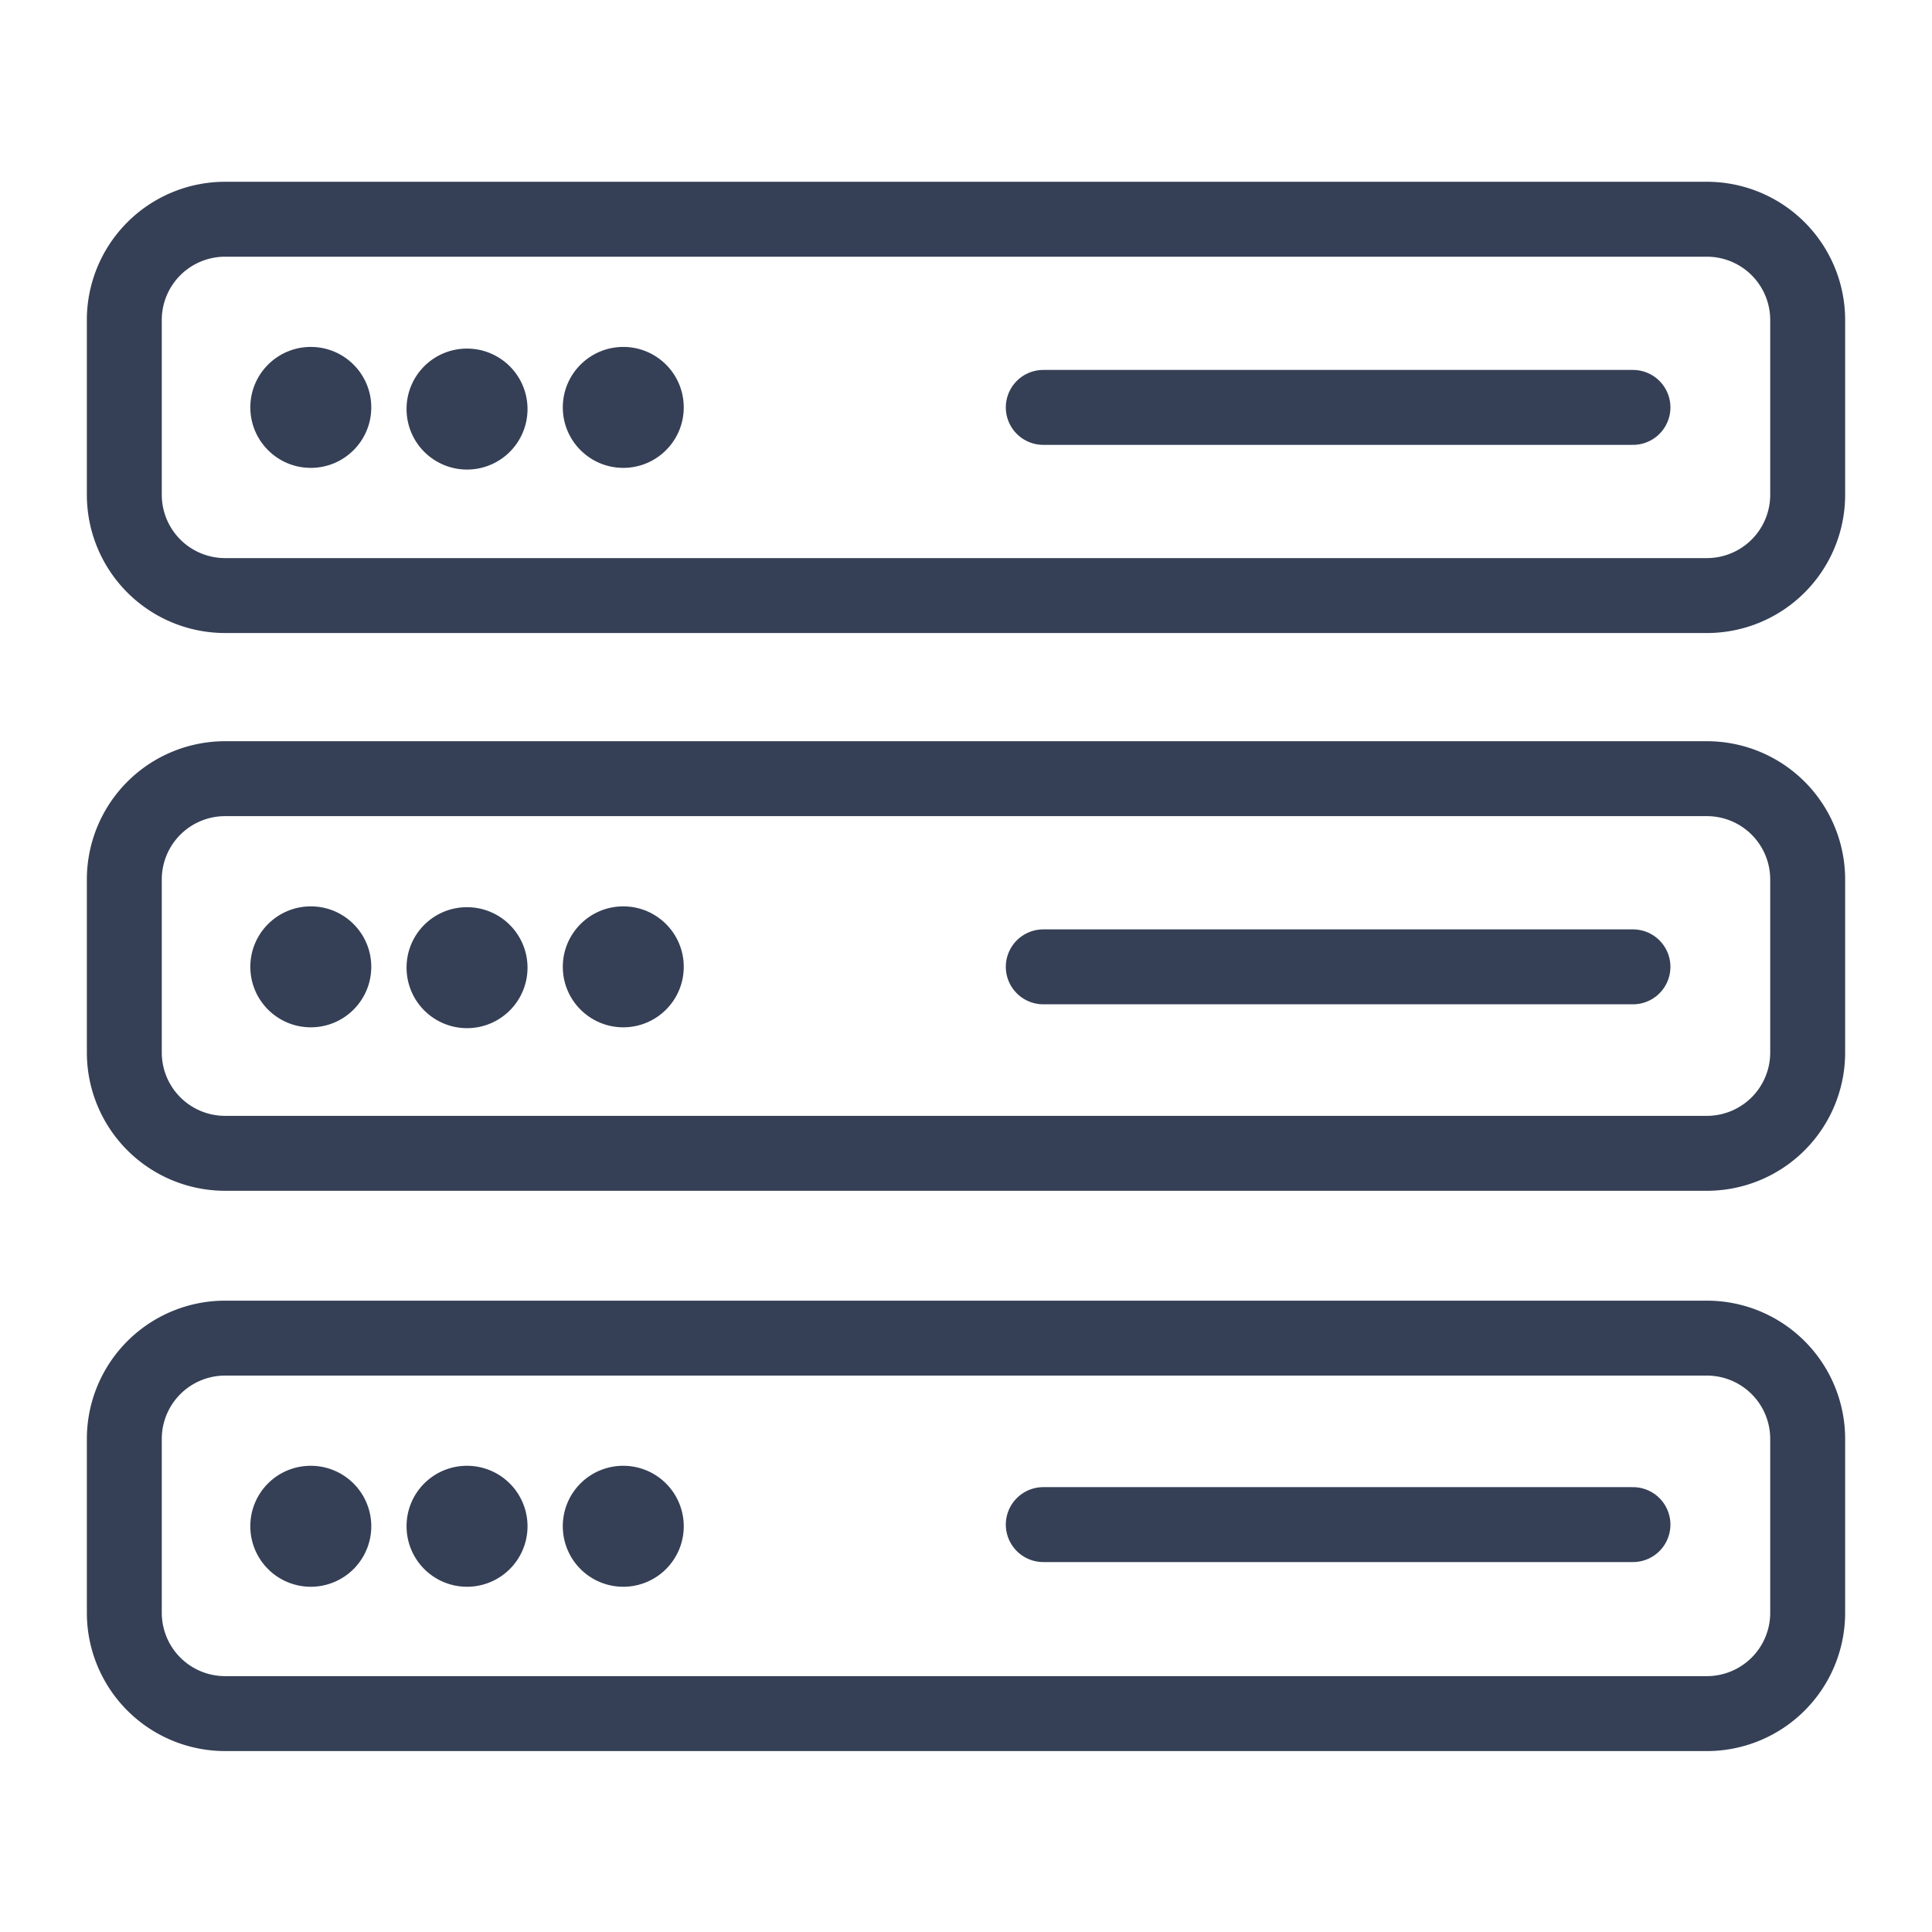
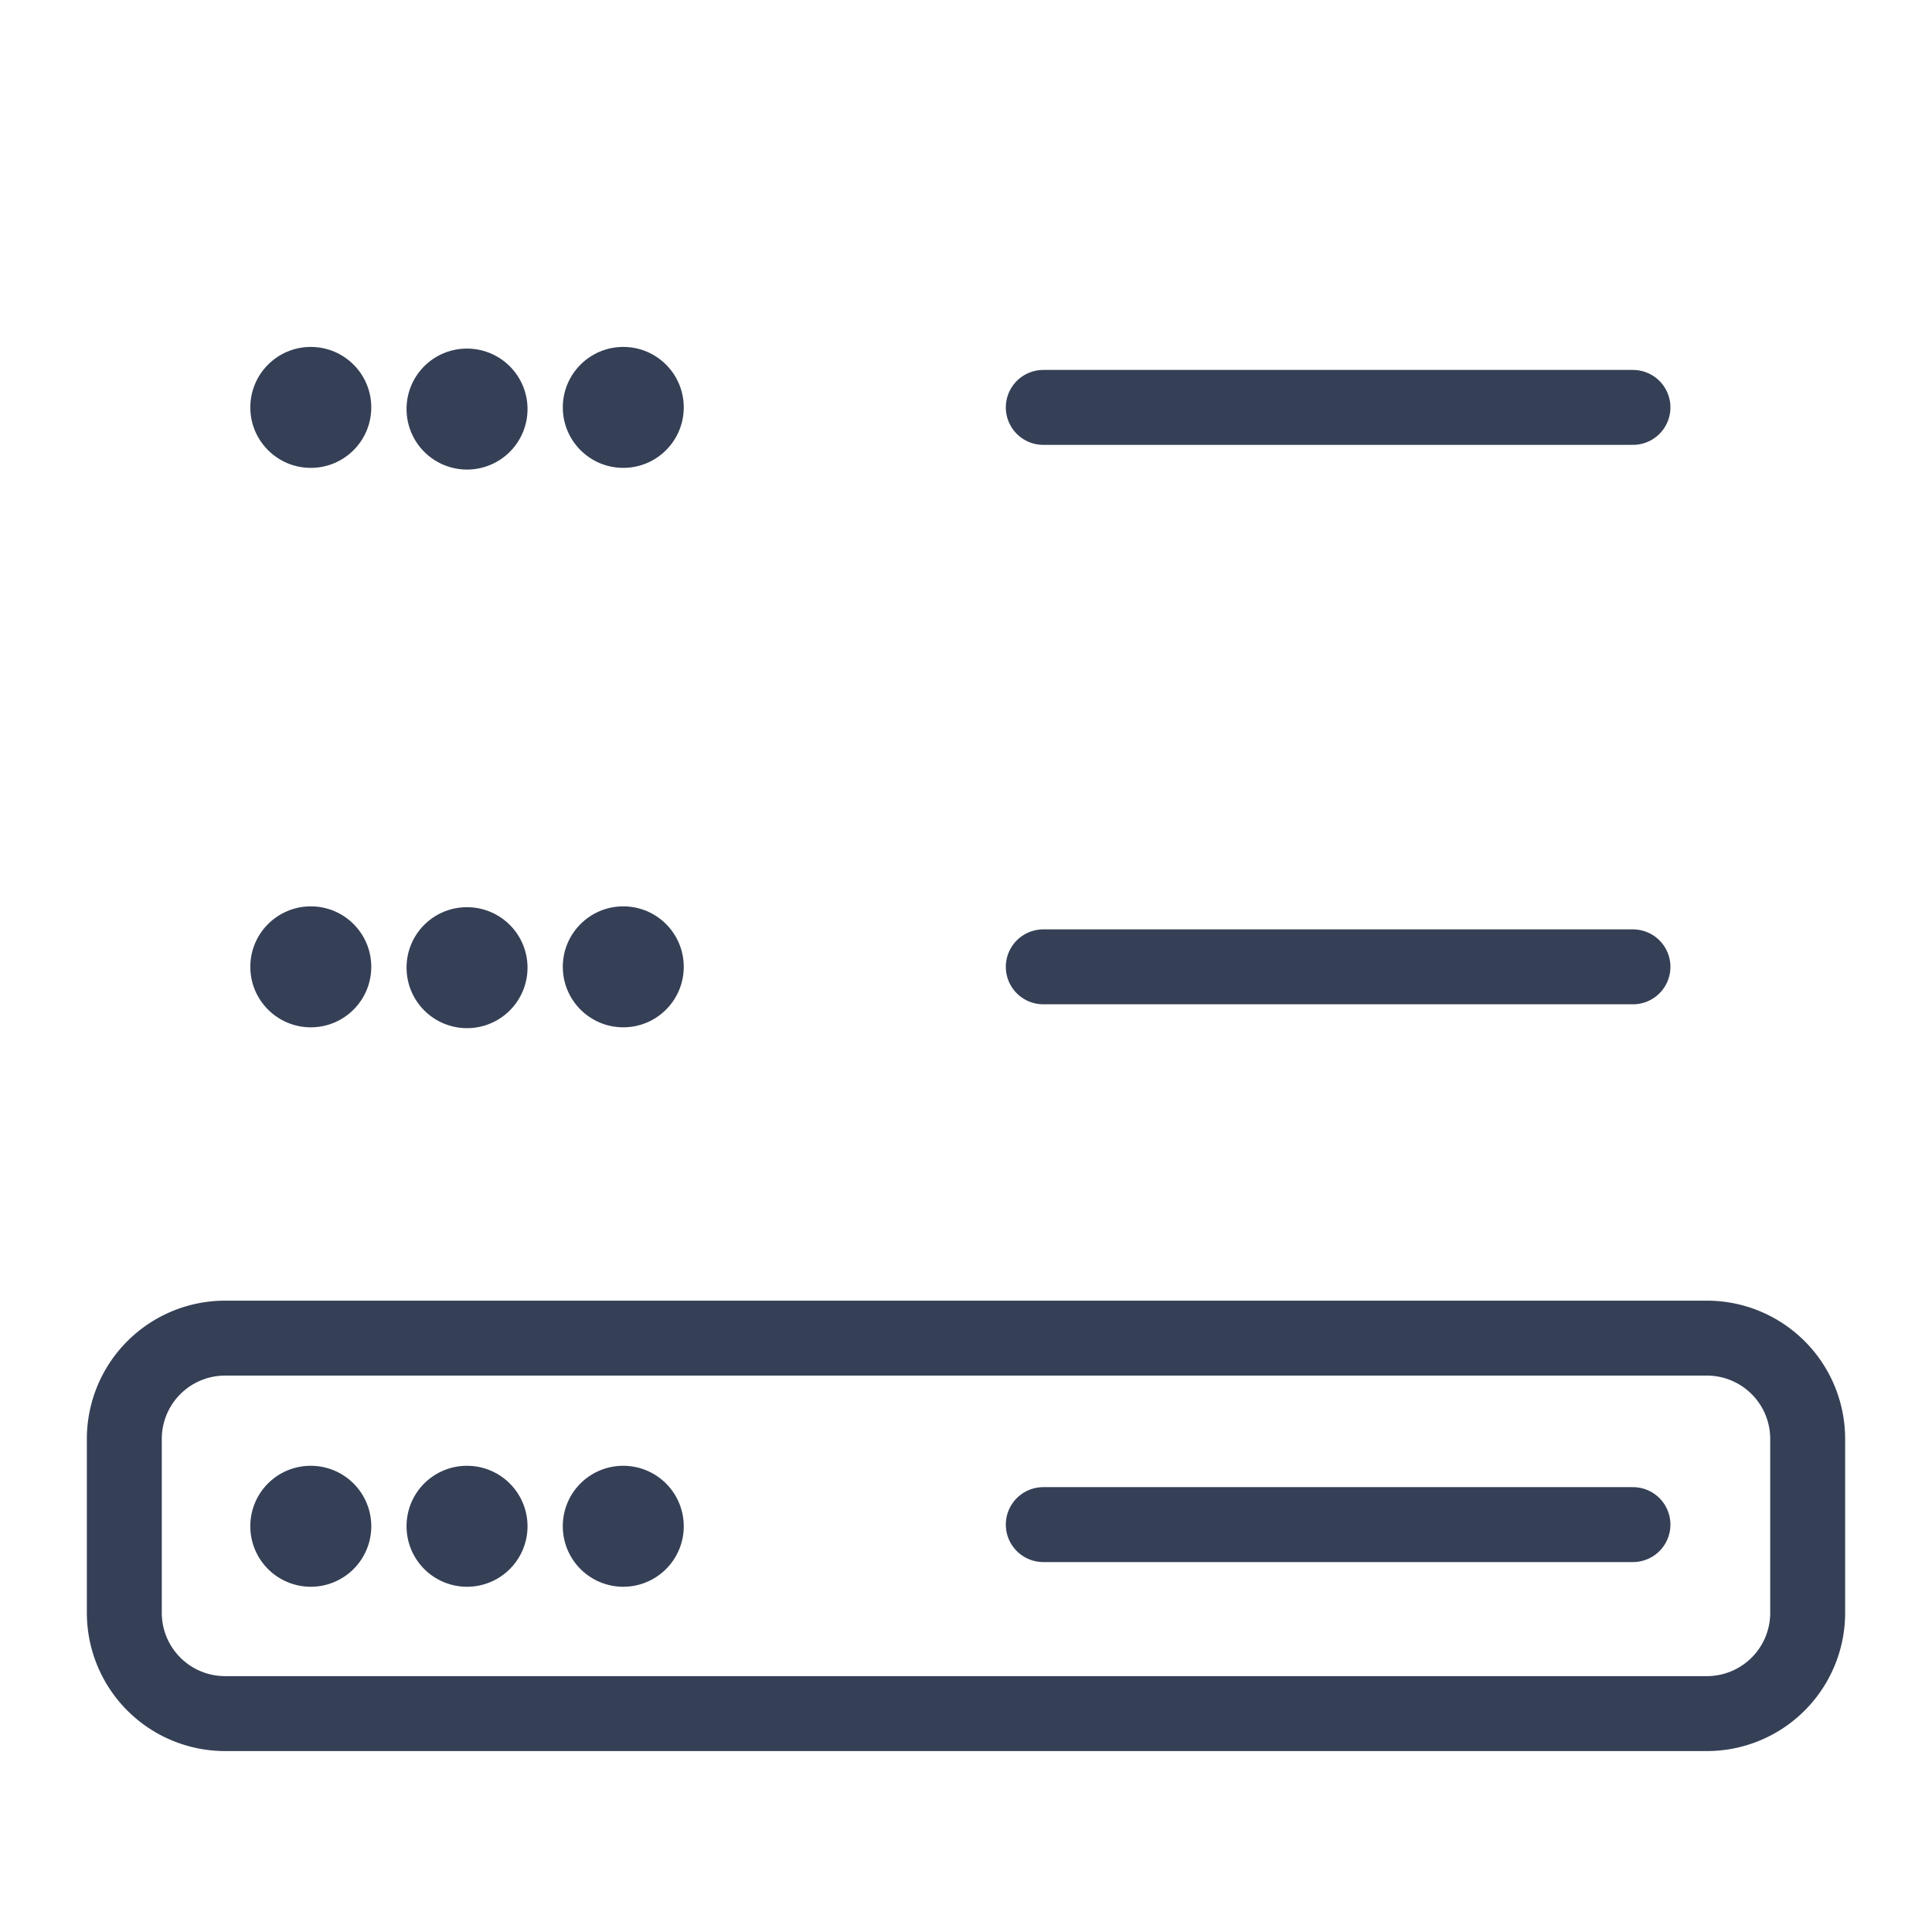
<svg xmlns="http://www.w3.org/2000/svg" id="home_page_service_icons" data-name="home page service icons" viewBox="0 0 115 115">
  <defs>
    <style>.cls-1{fill:#354056;}.cls-2{fill:none;stroke:#354056;stroke-linecap:round;stroke-miterlimit:10;stroke-width:4.46px;}</style>
  </defs>
  <title>hosting_services</title>
  <circle class="cls-1" cx="18.5" cy="24.25" r="3.6" />
  <path class="cls-1" d="M27.8,20.75a3.6,3.6,0,1,1-3.6,3.6A3.59,3.59,0,0,1,27.8,20.75Z" />
  <circle class="cls-1" cx="37.1" cy="24.25" r="3.6" />
  <circle class="cls-1" cx="18.5" cy="57.55" r="3.6" />
  <path class="cls-1" d="M27.8,54a3.6,3.6,0,1,1-3.6,3.6A3.59,3.59,0,0,1,27.8,54Z" />
  <circle class="cls-1" cx="37.1" cy="57.55" r="3.6" />
  <path class="cls-1" d="M18.5,87.25a3.6,3.6,0,1,1-3.6,3.6A3.59,3.59,0,0,1,18.5,87.25Z" />
  <path class="cls-1" d="M27.8,87.25a3.6,3.6,0,1,1-3.6,3.6A3.59,3.59,0,0,1,27.8,87.25Z" />
  <path class="cls-1" d="M37.1,87.25a3.6,3.6,0,1,1-3.6,3.6A3.59,3.59,0,0,1,37.1,87.25Z" />
-   <path class="cls-2" d="M13.4,13.05h88.2a6,6,0,0,1,6,6v10.4a6,6,0,0,1-6,6H13.4a6,6,0,0,1-6-6V19.15A6,6,0,0,1,13.4,13.05Z" />
-   <path class="cls-2" d="M13.4,46.35h88.2a6,6,0,0,1,6,6v10.3a6,6,0,0,1-6,6H13.4a6,6,0,0,1-6-6V52.35A6,6,0,0,1,13.4,46.35Z" />
  <path class="cls-2" d="M13.4,79.65h88.2a6,6,0,0,1,6,6V96a6,6,0,0,1-6,6H13.4a6,6,0,0,1-6-6V85.65A6,6,0,0,1,13.4,79.65Z" />
  <line class="cls-2" x1="62.1" y1="24.25" x2="97.2" y2="24.25" />
  <line class="cls-2" x1="62.1" y1="57.55" x2="97.2" y2="57.55" />
  <line class="cls-2" x1="62.1" y1="90.75" x2="97.2" y2="90.75" />
</svg>